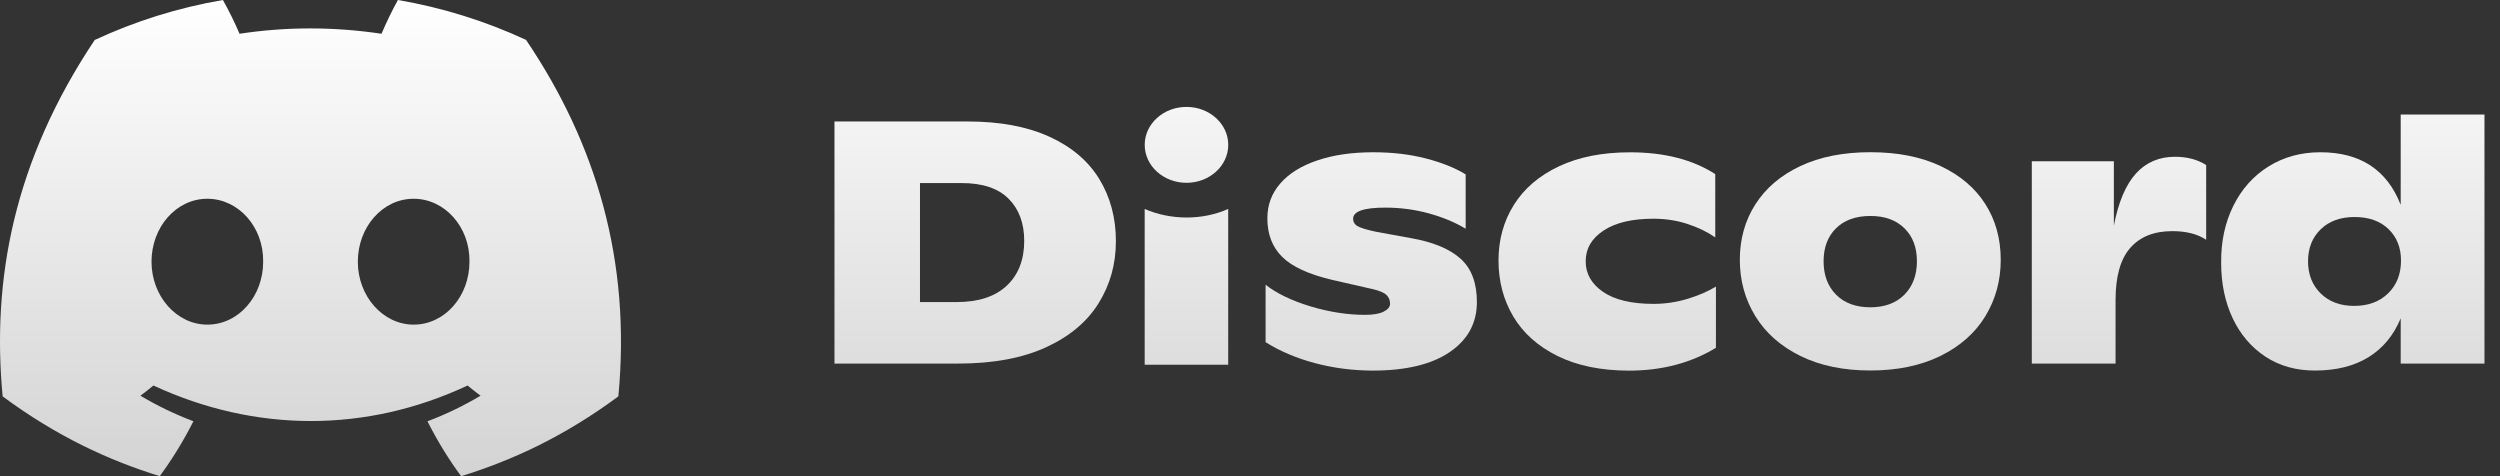
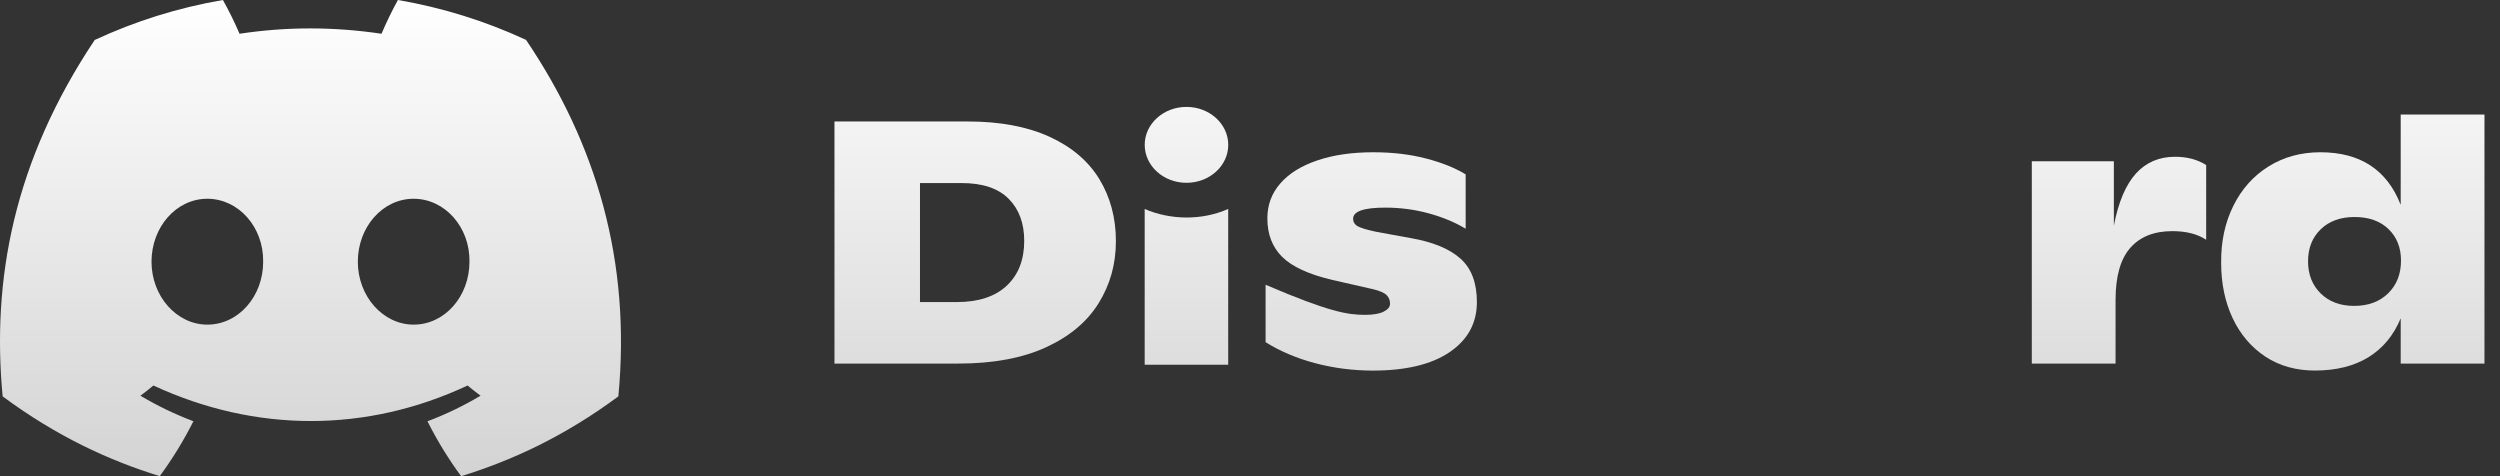
<svg xmlns="http://www.w3.org/2000/svg" viewBox="0 0 147 28" fill="none" class="row__icon-normal" data-v-f61ccb81="">
  <rect x="0" y="0" width="147" height="28" fill="#333333" stroke="none" />
  <path d="M30.931 2.345C28.567 1.25 26.04 0.453 23.398 0C23.073 0.581 22.694 1.363 22.433 1.985C19.624 1.566 16.841 1.566 14.084 1.985C13.823 1.363 13.435 0.581 13.107 0C10.463 0.453 7.932 1.252 5.569 2.351C0.801 9.487 -0.491 16.447 0.155 23.307C3.317 25.646 6.381 27.067 9.394 27.997C10.138 26.983 10.801 25.905 11.373 24.769C10.284 24.359 9.242 23.854 8.257 23.267C8.518 23.075 8.774 22.874 9.021 22.668C15.029 25.452 21.557 25.452 27.493 22.668C27.743 22.874 27.998 23.075 28.257 23.267C27.269 23.856 26.224 24.362 25.135 24.772C25.707 25.905 26.367 26.986 27.114 28C30.13 27.07 33.197 25.649 36.359 23.307C37.117 15.354 35.063 8.459 30.931 2.345ZM12.191 19.088C10.388 19.088 8.909 17.42 8.909 15.389C8.909 13.358 10.356 11.687 12.191 11.687C14.027 11.687 15.505 13.355 15.474 15.389C15.477 17.42 14.027 19.088 12.191 19.088ZM24.322 19.088C22.519 19.088 21.04 17.42 21.04 15.389C21.04 13.358 22.487 11.687 24.322 11.687C26.157 11.687 27.637 13.355 27.605 15.389C27.605 17.42 26.157 19.088 24.322 19.088Z" fill="url(#paint0_linear_910_134)" />
  <path d="M49.067 7.143H56.907C58.797 7.143 60.394 7.442 61.703 8.038C63.01 8.634 63.989 9.465 64.639 10.528C65.287 11.592 65.615 12.809 65.615 14.181C65.615 15.523 65.276 16.741 64.598 17.83C63.92 18.923 62.889 19.786 61.502 20.422C60.115 21.059 58.398 21.378 56.344 21.378H49.067V7.143ZM56.264 17.761C57.536 17.761 58.516 17.438 59.199 16.796C59.883 16.151 60.224 15.273 60.224 14.161C60.224 13.129 59.92 12.306 59.311 11.691C58.702 11.075 57.78 10.764 56.548 10.764H54.095V17.761H56.264Z" fill="url(#paint1_linear_910_134)" />
-   <path d="M77.353 21.361C76.267 21.076 75.287 20.664 74.417 20.12V16.744C75.075 17.258 75.957 17.682 77.062 18.017C78.168 18.348 79.237 18.513 80.27 18.513C80.753 18.513 81.118 18.449 81.364 18.322C81.612 18.194 81.735 18.04 81.735 17.862C81.735 17.659 81.669 17.491 81.534 17.354C81.399 17.217 81.138 17.104 80.75 17.008L78.338 16.459C76.956 16.134 75.977 15.683 75.394 15.105C74.811 14.53 74.521 13.774 74.521 12.838C74.521 12.051 74.773 11.368 75.285 10.784C75.793 10.2 76.517 9.75 77.456 9.433C78.395 9.113 79.492 8.953 80.753 8.953C81.878 8.953 82.909 9.075 83.849 9.319C84.788 9.564 85.563 9.874 86.181 10.255V13.449C85.549 13.068 84.825 12.769 83.998 12.542C83.174 12.318 82.327 12.208 81.453 12.208C80.193 12.208 79.564 12.426 79.564 12.859C79.564 13.062 79.662 13.213 79.857 13.315C80.052 13.417 80.411 13.521 80.931 13.632L82.941 13.998C84.254 14.227 85.233 14.631 85.876 15.207C86.52 15.782 86.841 16.633 86.841 17.761C86.841 18.996 86.31 19.975 85.244 20.701C84.179 21.428 82.668 21.791 80.71 21.791C79.558 21.788 78.438 21.646 77.353 21.361Z" fill="url(#paint2_linear_910_134)" />
-   <path d="M91.586 20.934C90.435 20.364 89.564 19.591 88.984 18.615C88.404 17.639 88.112 16.54 88.112 15.32C88.112 14.099 88.413 13.007 89.016 12.045C89.619 11.083 90.504 10.328 91.67 9.778C92.835 9.229 94.228 8.956 95.851 8.956C97.861 8.956 99.53 9.383 100.857 10.238V13.96C100.389 13.634 99.843 13.37 99.22 13.167C98.597 12.963 97.93 12.861 97.218 12.861C95.972 12.861 94.998 13.091 94.294 13.553C93.591 14.015 93.238 14.617 93.238 15.363C93.238 16.096 93.579 16.694 94.263 17.165C94.947 17.633 95.937 17.868 97.238 17.868C97.907 17.868 98.568 17.769 99.22 17.575C99.869 17.377 100.429 17.136 100.897 16.851V20.451C99.424 21.346 97.715 21.794 95.771 21.794C94.134 21.788 92.738 21.503 91.586 20.934Z" fill="url(#paint3_linear_910_134)" />
-   <path d="M105.871 20.934C104.711 20.364 103.827 19.586 103.217 18.595C102.609 17.604 102.302 16.5 102.302 15.279C102.302 14.059 102.606 12.969 103.217 12.013C103.829 11.057 104.708 10.307 105.863 9.764C107.014 9.221 108.39 8.95 109.984 8.95C111.578 8.95 112.953 9.221 114.105 9.764C115.257 10.307 116.136 11.051 116.739 12.002C117.342 12.952 117.643 14.041 117.643 15.276C117.643 16.497 117.342 17.601 116.739 18.592C116.136 19.583 115.254 20.361 114.094 20.931C112.933 21.5 111.563 21.785 109.981 21.785C108.398 21.785 107.029 21.503 105.871 20.934ZM111.98 17.325C112.468 16.831 112.715 16.177 112.715 15.364C112.715 14.55 112.471 13.902 111.98 13.422C111.492 12.94 110.825 12.699 109.981 12.699C109.122 12.699 108.45 12.94 107.959 13.422C107.471 13.905 107.227 14.55 107.227 15.364C107.227 16.177 107.471 16.831 107.959 17.325C108.448 17.819 109.122 18.069 109.981 18.069C110.825 18.066 111.492 17.819 111.98 17.325Z" fill="url(#paint4_linear_910_134)" />
+   <path d="M77.353 21.361C76.267 21.076 75.287 20.664 74.417 20.12V16.744C78.168 18.348 79.237 18.513 80.27 18.513C80.753 18.513 81.118 18.449 81.364 18.322C81.612 18.194 81.735 18.04 81.735 17.862C81.735 17.659 81.669 17.491 81.534 17.354C81.399 17.217 81.138 17.104 80.75 17.008L78.338 16.459C76.956 16.134 75.977 15.683 75.394 15.105C74.811 14.53 74.521 13.774 74.521 12.838C74.521 12.051 74.773 11.368 75.285 10.784C75.793 10.2 76.517 9.75 77.456 9.433C78.395 9.113 79.492 8.953 80.753 8.953C81.878 8.953 82.909 9.075 83.849 9.319C84.788 9.564 85.563 9.874 86.181 10.255V13.449C85.549 13.068 84.825 12.769 83.998 12.542C83.174 12.318 82.327 12.208 81.453 12.208C80.193 12.208 79.564 12.426 79.564 12.859C79.564 13.062 79.662 13.213 79.857 13.315C80.052 13.417 80.411 13.521 80.931 13.632L82.941 13.998C84.254 14.227 85.233 14.631 85.876 15.207C86.52 15.782 86.841 16.633 86.841 17.761C86.841 18.996 86.31 19.975 85.244 20.701C84.179 21.428 82.668 21.791 80.71 21.791C79.558 21.788 78.438 21.646 77.353 21.361Z" fill="url(#paint2_linear_910_134)" />
  <path d="M129.723 9.706V14.099C129.212 13.759 128.551 13.591 127.732 13.591C126.661 13.591 125.834 13.919 125.259 14.576C124.682 15.233 124.395 16.256 124.395 17.639V21.381H119.47V9.482H124.295V13.265C124.562 11.882 124.996 10.862 125.593 10.203C126.187 9.546 126.957 9.218 127.893 9.218C128.602 9.218 129.212 9.38 129.723 9.706Z" fill="url(#paint5_linear_910_134)" />
  <path d="M146.087 6.736V21.381H141.161V18.717C140.745 19.719 140.113 20.483 139.263 21.006C138.413 21.527 137.362 21.788 136.115 21.788C135.001 21.788 134.031 21.515 133.2 20.966C132.37 20.417 131.73 19.664 131.279 18.708C130.831 17.752 130.604 16.671 130.604 15.462C130.59 14.216 130.828 13.097 131.319 12.106C131.808 11.115 132.5 10.342 133.39 9.787C134.28 9.232 135.297 8.953 136.437 8.953C138.784 8.953 140.357 9.985 141.161 12.045V6.736H146.087ZM140.426 17.244C140.929 16.75 141.179 16.107 141.179 15.323C141.179 14.564 140.935 13.945 140.446 13.472C139.958 12.998 139.289 12.76 138.447 12.76C137.618 12.76 136.954 13.001 136.457 13.483C135.96 13.966 135.713 14.591 135.713 15.364C135.713 16.136 135.96 16.767 136.457 17.255C136.954 17.743 137.609 17.987 138.427 17.987C139.257 17.985 139.923 17.738 140.426 17.244Z" fill="url(#paint6_linear_910_134)" />
  <path d="M69.765 10.749C71.121 10.749 72.221 9.75 72.221 8.517C72.221 7.285 71.121 6.286 69.765 6.286C68.409 6.286 67.309 7.285 67.309 8.517C67.309 9.75 68.409 10.749 69.765 10.749Z" fill="url(#paint7_linear_910_134)" />
  <path d="M67.307 12.286C68.812 12.943 70.679 12.972 72.218 12.286V21.445H67.307V12.286Z" fill="url(#paint8_linear_910_134)" />
  <defs>
    <linearGradient id="paint0_linear_910_134" x1="73.043" y1="0" x2="73.043" y2="28" gradientUnits="userSpaceOnUse">
      <stop stop-color="white" />
      <stop offset="1" stop-color="#D3D3D3" />
    </linearGradient>
    <linearGradient id="paint1_linear_910_134" x1="73.043" y1="0" x2="73.043" y2="28" gradientUnits="userSpaceOnUse">
      <stop stop-color="white" />
      <stop offset="1" stop-color="#D3D3D3" />
    </linearGradient>
    <linearGradient id="paint2_linear_910_134" x1="73.043" y1="0" x2="73.043" y2="28" gradientUnits="userSpaceOnUse">
      <stop stop-color="white" />
      <stop offset="1" stop-color="#D3D3D3" />
    </linearGradient>
    <linearGradient id="paint3_linear_910_134" x1="73.043" y1="0" x2="73.043" y2="28" gradientUnits="userSpaceOnUse">
      <stop stop-color="white" />
      <stop offset="1" stop-color="#D3D3D3" />
    </linearGradient>
    <linearGradient id="paint4_linear_910_134" x1="73.043" y1="0" x2="73.043" y2="28" gradientUnits="userSpaceOnUse">
      <stop stop-color="white" />
      <stop offset="1" stop-color="#D3D3D3" />
    </linearGradient>
    <linearGradient id="paint5_linear_910_134" x1="73.043" y1="0" x2="73.043" y2="28" gradientUnits="userSpaceOnUse">
      <stop stop-color="white" />
      <stop offset="1" stop-color="#D3D3D3" />
    </linearGradient>
    <linearGradient id="paint6_linear_910_134" x1="73.043" y1="0" x2="73.043" y2="28" gradientUnits="userSpaceOnUse">
      <stop stop-color="white" />
      <stop offset="1" stop-color="#D3D3D3" />
    </linearGradient>
    <linearGradient id="paint7_linear_910_134" x1="73.043" y1="0" x2="73.043" y2="28" gradientUnits="userSpaceOnUse">
      <stop stop-color="white" />
      <stop offset="1" stop-color="#D3D3D3" />
    </linearGradient>
    <linearGradient id="paint8_linear_910_134" x1="73.043" y1="0" x2="73.043" y2="28" gradientUnits="userSpaceOnUse">
      <stop stop-color="white" />
      <stop offset="1" stop-color="#D3D3D3" />
    </linearGradient>
  </defs>
</svg>